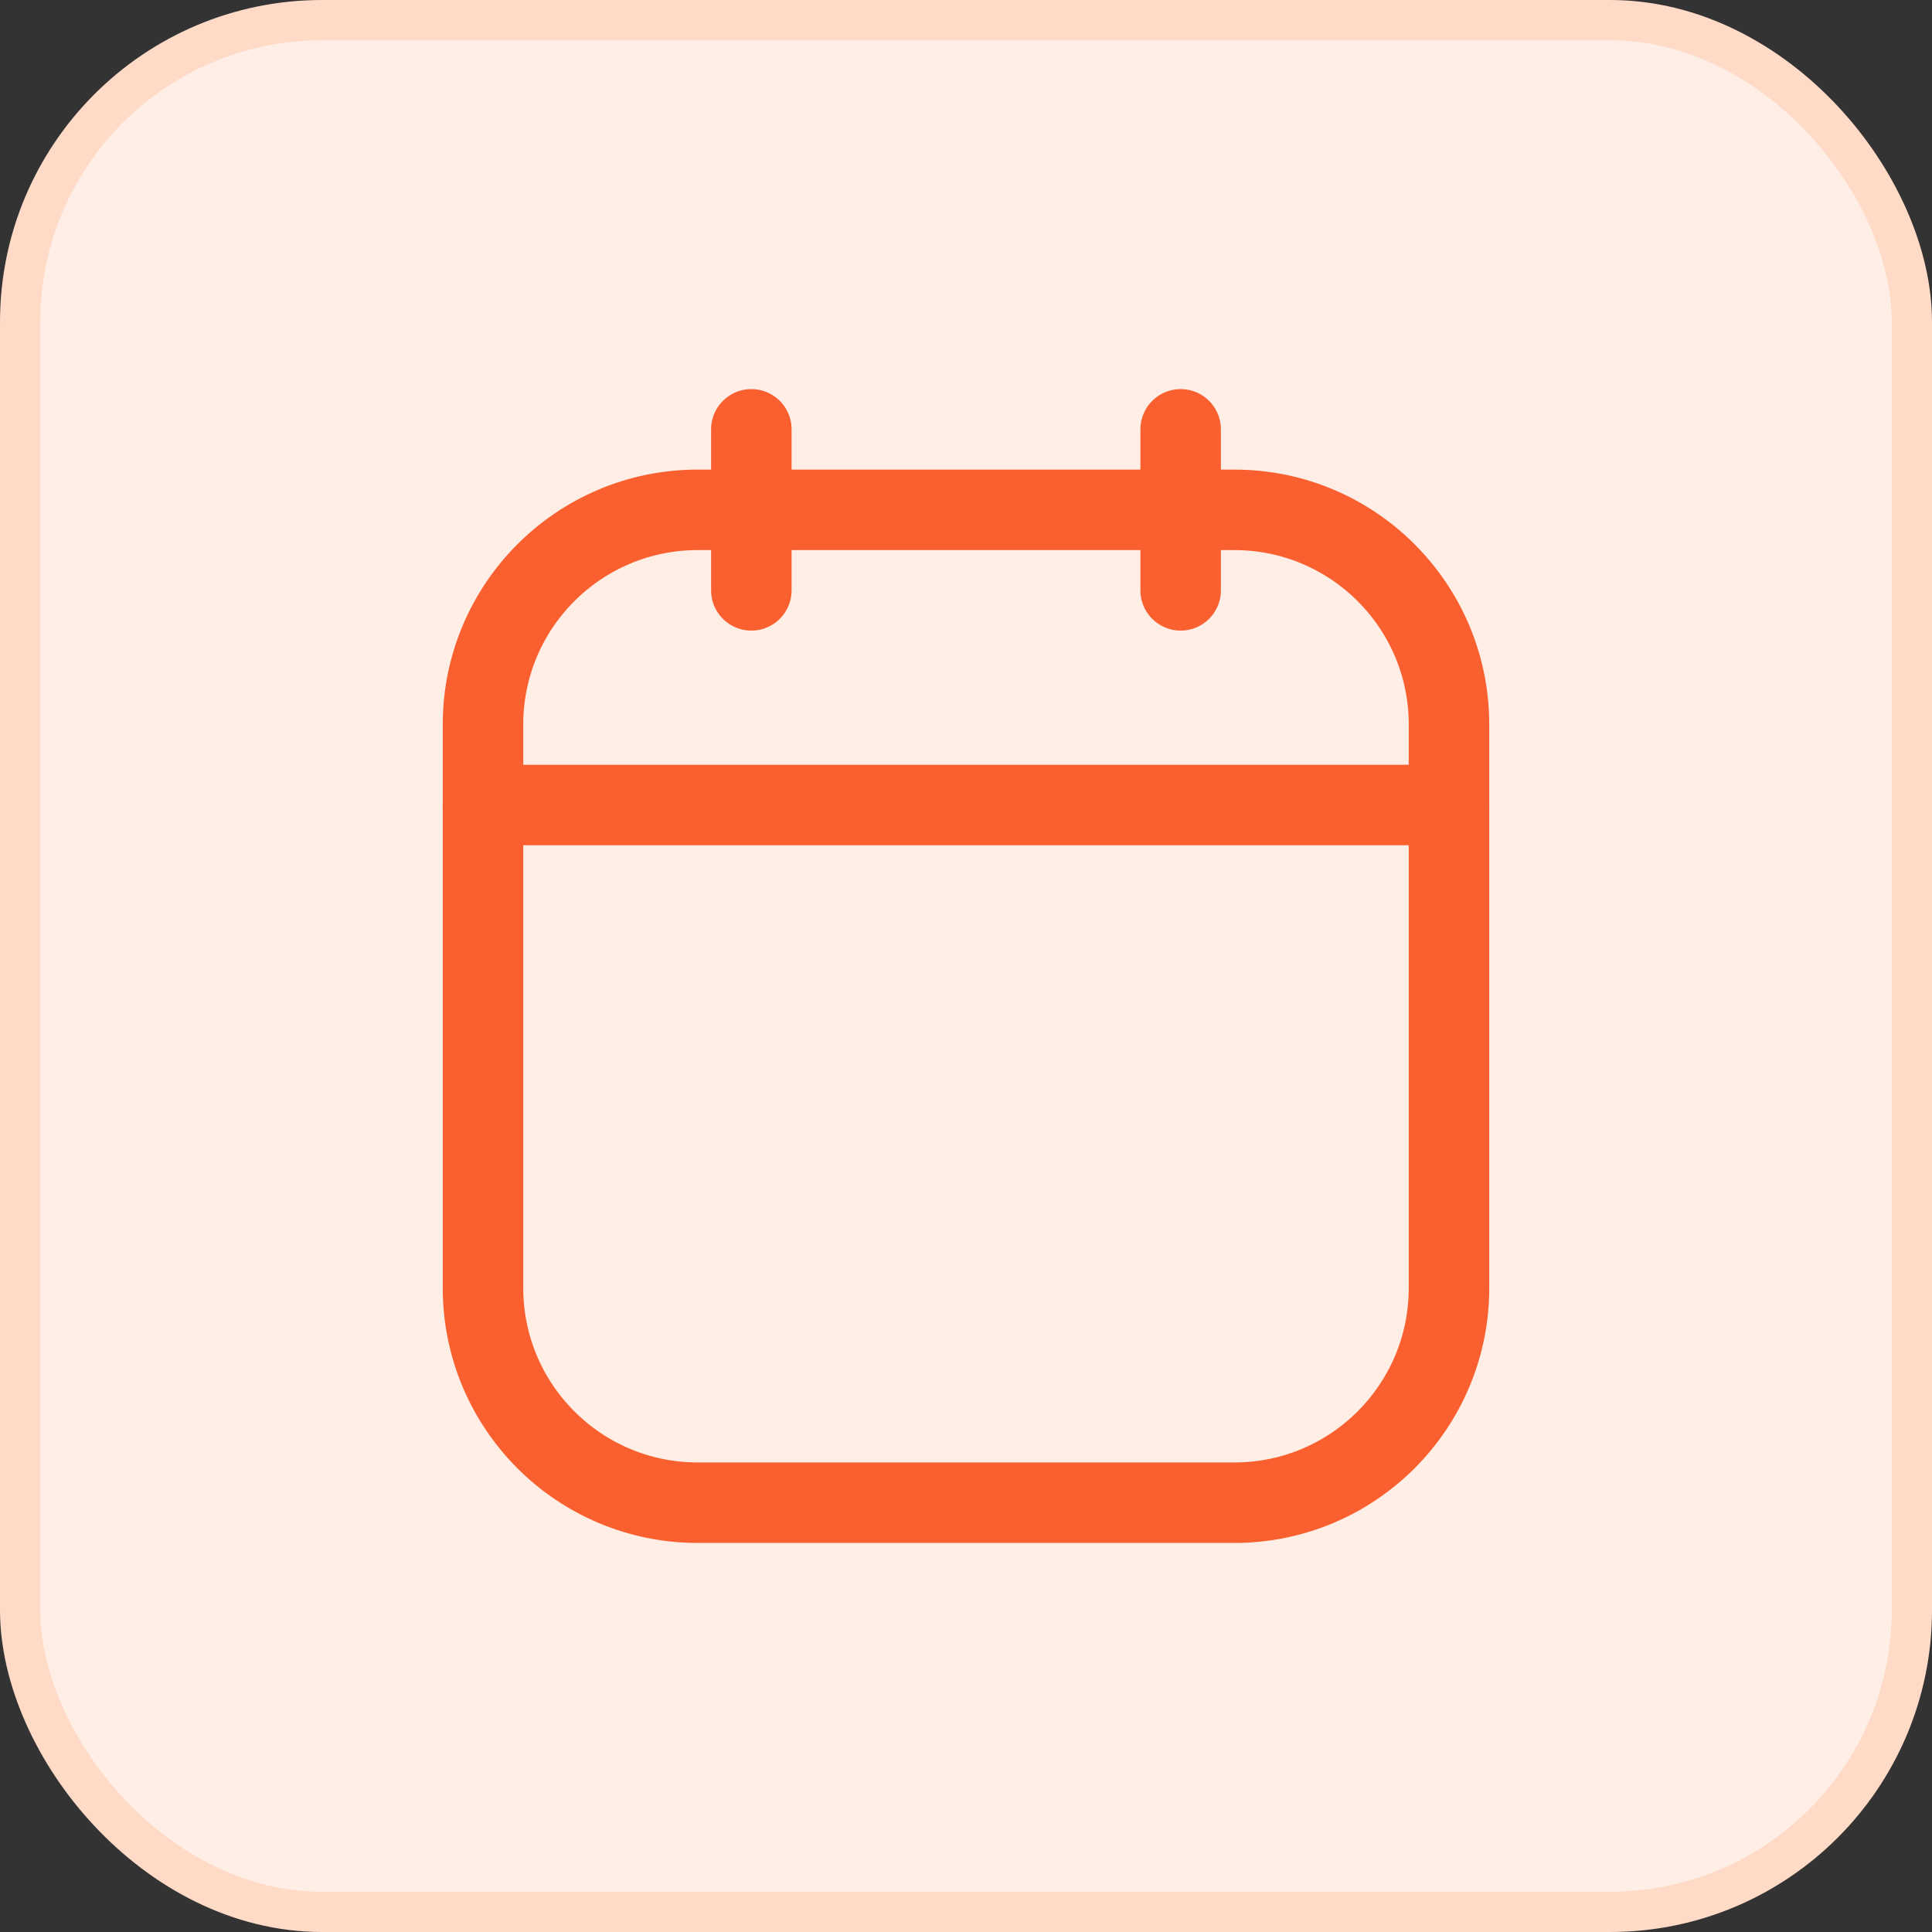
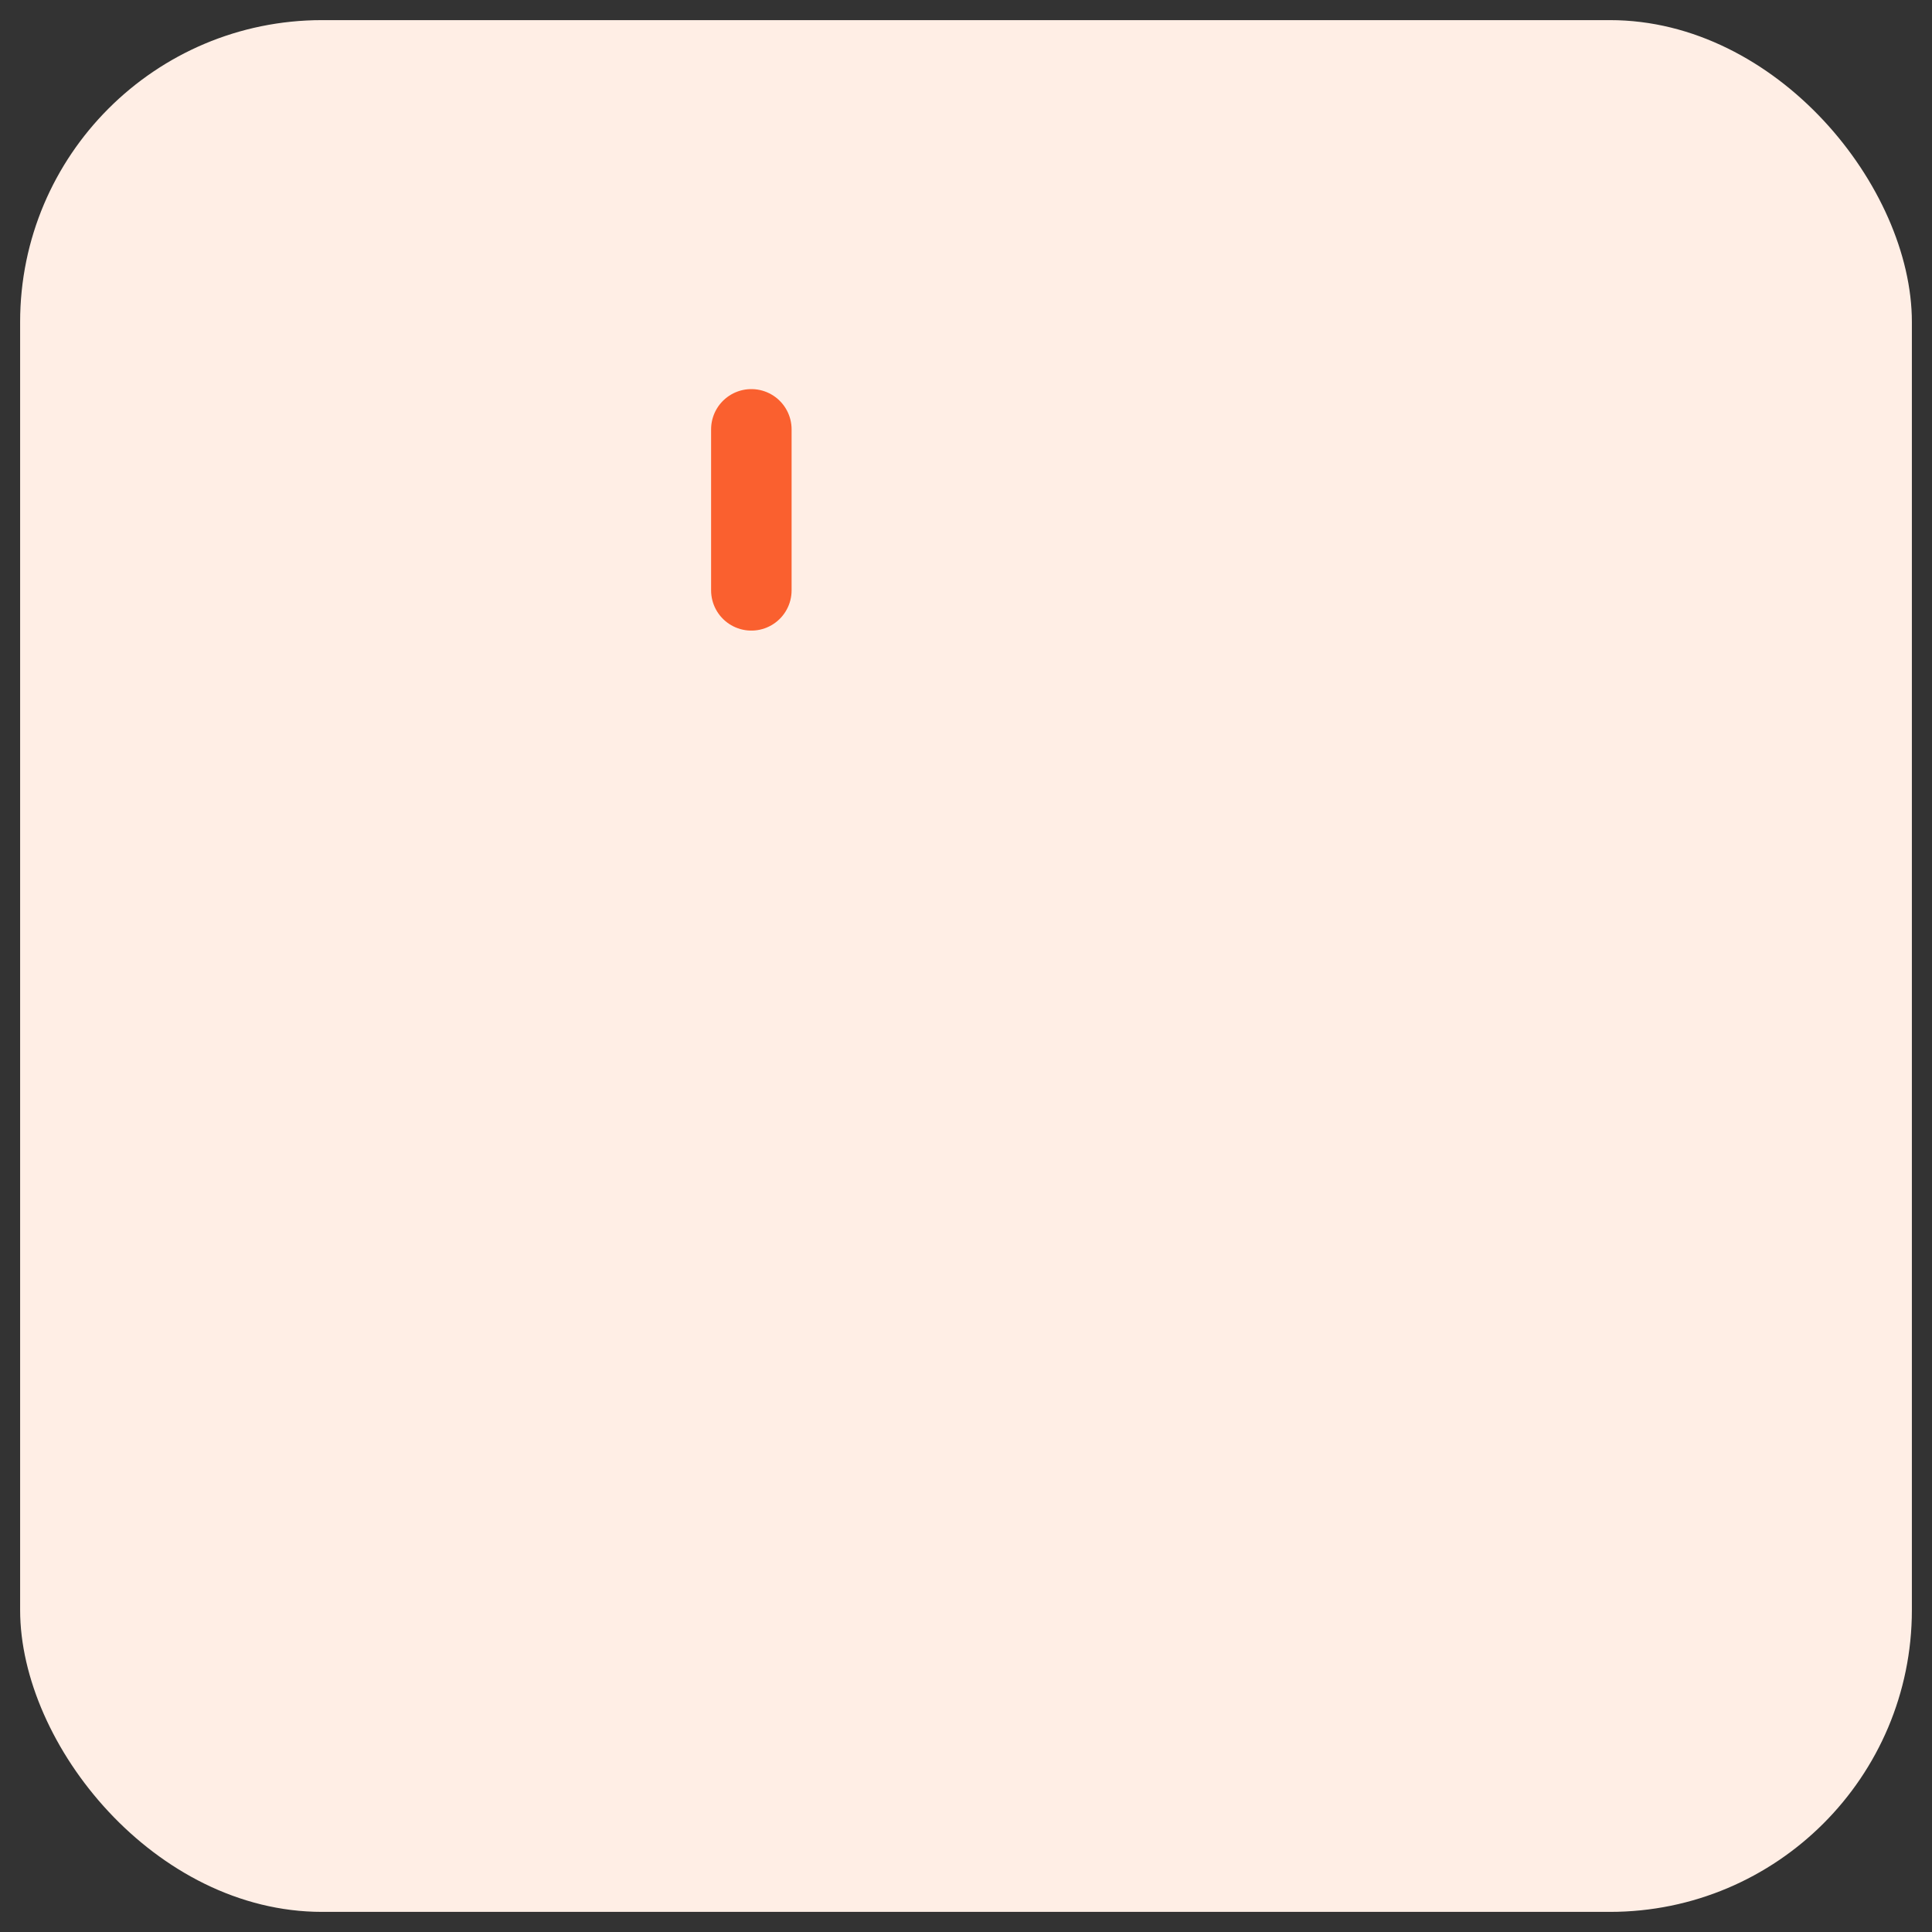
<svg xmlns="http://www.w3.org/2000/svg" width="48" height="48" viewBox="0 0 48 48" fill="none">
  <rect x="0" y="0" width="48" height="48" fill="#333333" stroke="none" />
  <rect x="0.5" y="0.5" width="47" height="47" rx="7.5" fill="#FFEEE5" />
-   <path d="M29.333 10.667V14.667" stroke="#FA602F" stroke-width="2" stroke-linecap="round" />
  <path d="M18.667 10.667V14.667" stroke="#FA602F" stroke-width="2" stroke-linecap="round" />
-   <path d="M12 18C12 15.055 14.388 12.667 17.333 12.667H30.667C33.612 12.667 36 15.055 36 18V32C36 34.946 33.612 37.334 30.667 37.334H17.333C14.388 37.334 12 34.946 12 32V18Z" stroke="#FA602F" stroke-width="2" />
-   <path d="M12 20H36" stroke="#FA602F" stroke-width="2" stroke-linecap="round" />
-   <rect x="0.5" y="0.5" width="47" height="47" rx="7.5" stroke="#FFDAC6" />
</svg>